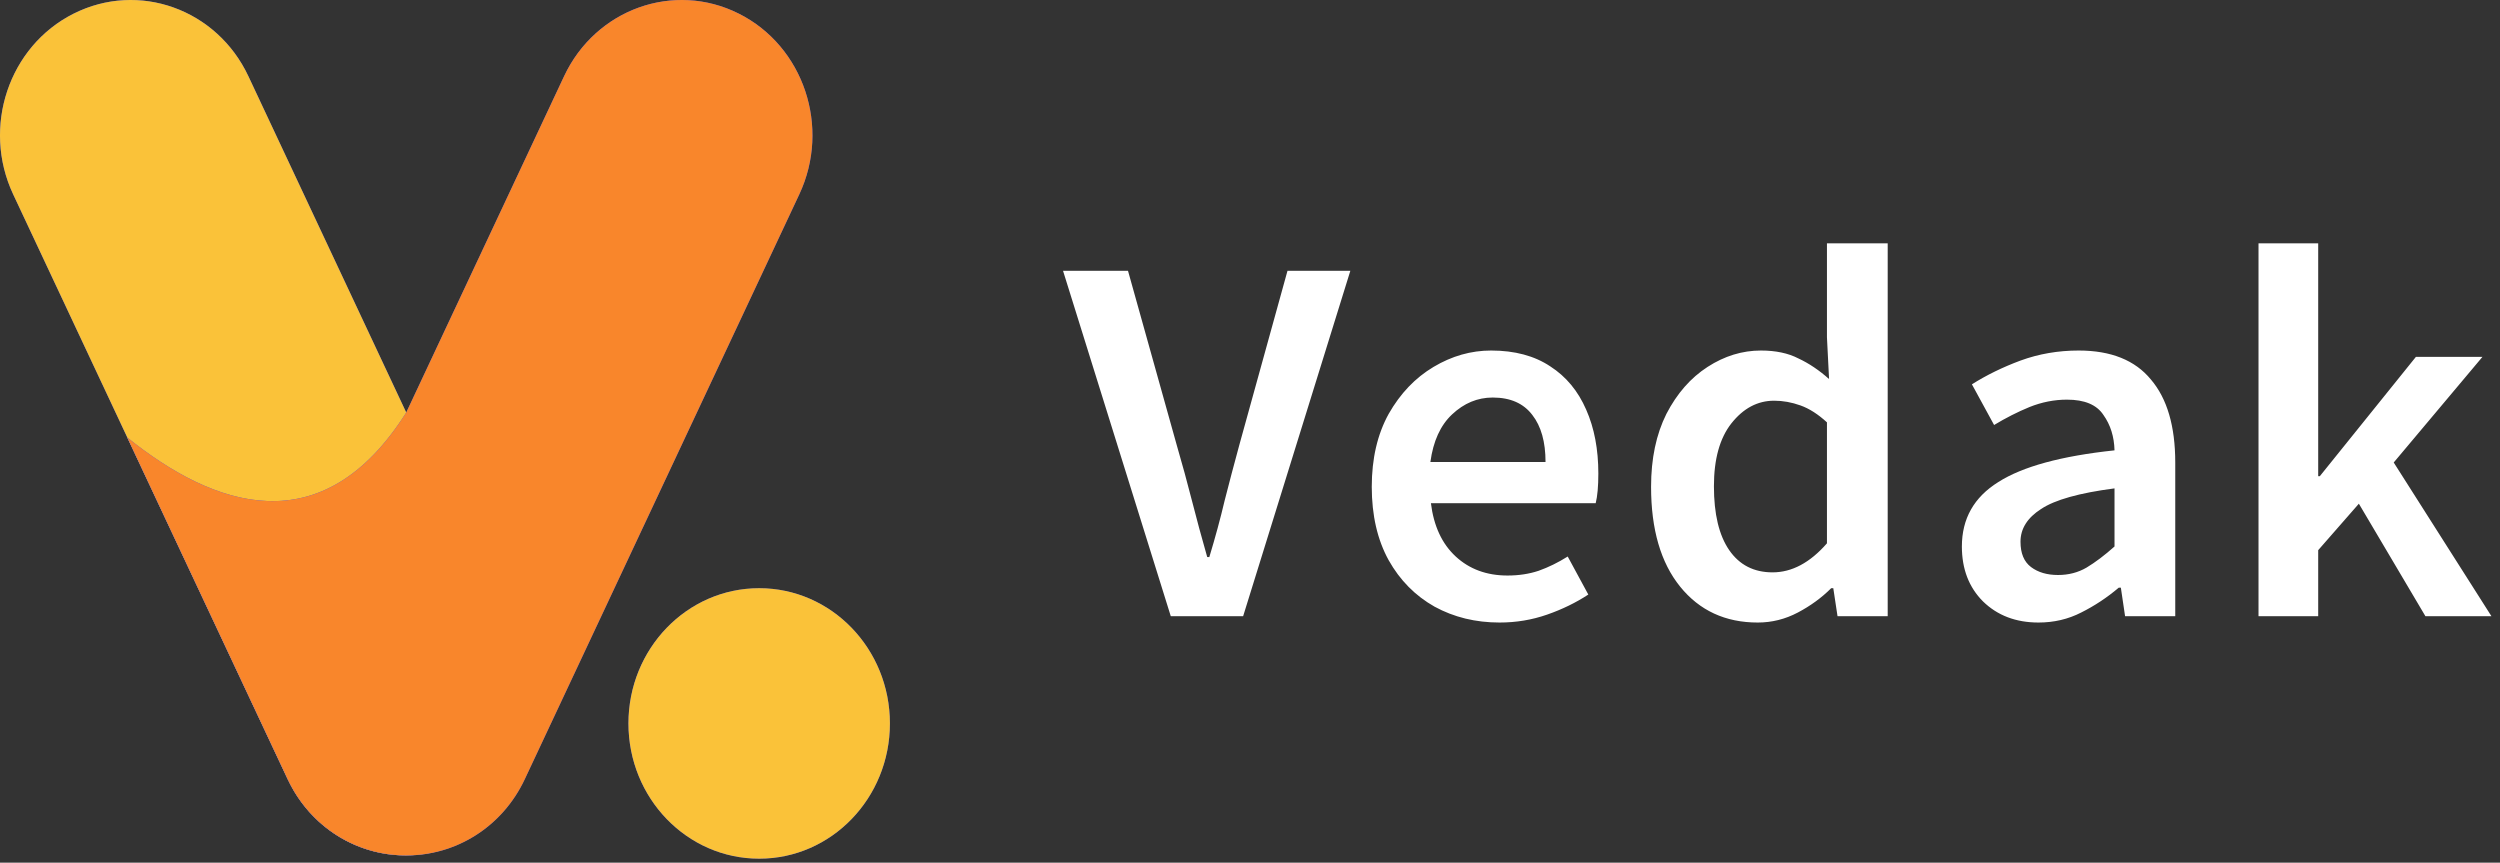
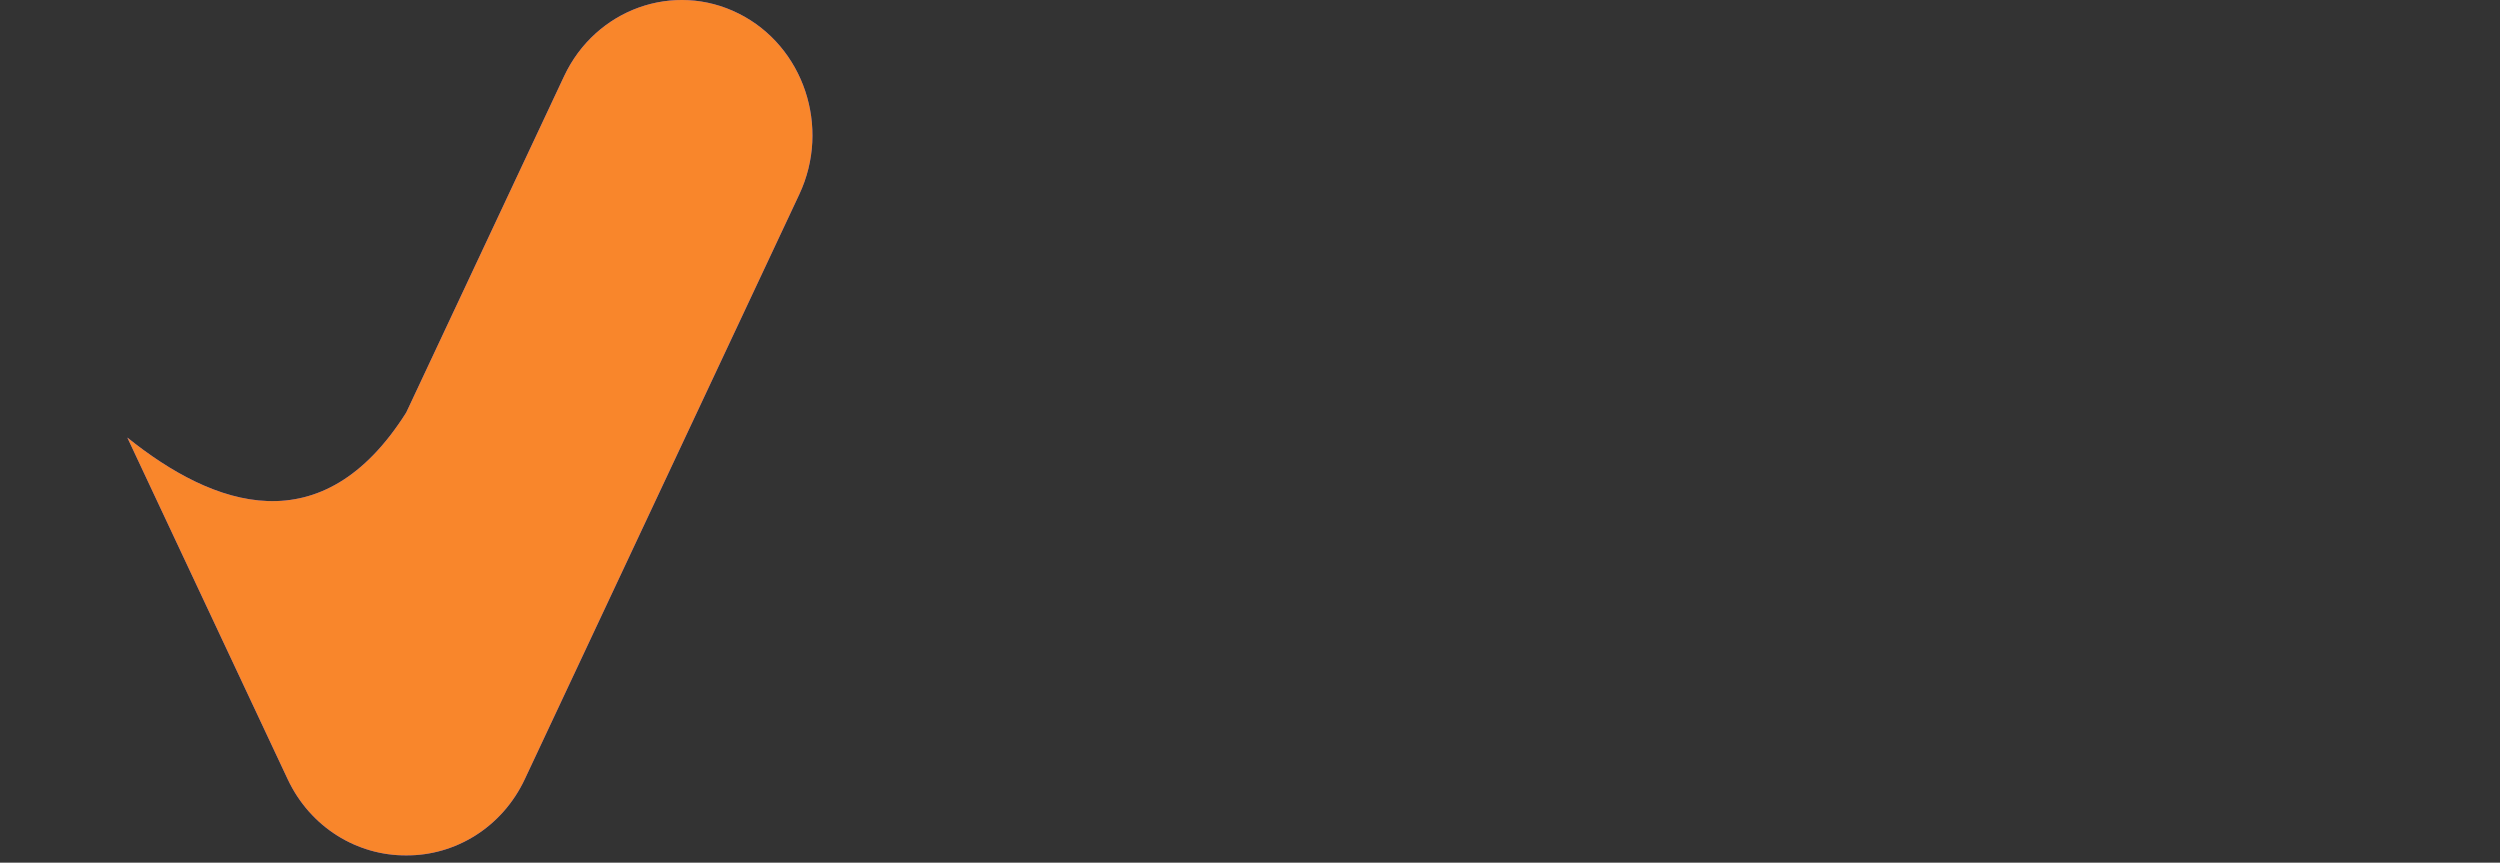
<svg xmlns="http://www.w3.org/2000/svg" width="284" height="98" viewBox="0 0 284 98" fill="none">
  <rect x="0" y="0" width="284" height="98" fill="#333333" stroke="none" />
-   <path d="M101.094 82.183C101.094 90.667 94.445 97.545 86.243 97.545C78.04 97.545 71.391 90.667 71.391 82.183C71.391 73.698 78.04 66.82 86.243 66.82C94.445 66.82 101.094 73.698 101.094 82.183Z" fill="#445CF5" />
-   <path d="M101.094 82.183C101.094 90.667 94.445 97.545 86.243 97.545C78.04 97.545 71.391 90.667 71.391 82.183C71.391 73.698 78.04 66.82 86.243 66.82C94.445 66.82 101.094 73.698 101.094 82.183Z" fill="#FAC239" />
-   <path d="M1.495 22.076C-2.088 14.443 0.99 5.252 8.369 1.546C15.747 -2.159 24.633 1.024 28.216 8.656L59.401 75.096C62.984 82.729 59.907 91.92 52.528 95.626C45.149 99.332 36.263 96.148 32.681 88.516L1.495 22.076Z" fill="#445CF5" />
-   <path d="M1.495 22.076C-2.088 14.443 0.99 5.252 8.369 1.546C15.747 -2.159 24.633 1.024 28.216 8.656L59.401 75.096C62.984 82.729 59.907 91.92 52.528 95.626C45.149 99.332 36.263 96.148 32.681 88.516L1.495 22.076Z" fill="#FAC239" />
  <path d="M32.679 88.516C35.262 94.019 40.603 97.209 46.147 97.172C51.692 97.209 57.032 94.019 59.615 88.516L90.801 22.076C94.384 14.443 91.306 5.252 83.927 1.546C76.549 -2.159 67.663 1.024 64.08 8.656L46.147 46.862C36.592 61.992 24.286 57.603 14.461 49.703L32.679 88.516Z" fill="#445CF5" />
  <path d="M32.679 88.516C35.262 94.019 40.603 97.209 46.147 97.172C51.692 97.209 57.032 94.019 59.615 88.516L90.801 22.076C94.384 14.443 91.306 5.252 83.927 1.546C76.549 -2.159 67.663 1.024 64.08 8.656L46.147 46.862C36.592 61.992 24.286 57.603 14.461 49.703L32.679 88.516Z" fill="#F9862B" />
-   <path d="M133 70L120.76 30.76H128.14L133.66 50.5C134.3 52.7 134.88 54.82 135.4 56.86C135.92 58.9 136.5 61.04 137.14 63.28H137.38C138.06 61.04 138.64 58.9 139.12 56.86C139.64 54.82 140.2 52.7 140.8 50.5L146.26 30.76H153.4L141.22 70H133ZM170.352 70.72C167.632 70.72 165.172 70.12 162.972 68.92C160.772 67.68 159.032 65.92 157.752 63.64C156.472 61.32 155.832 58.54 155.832 55.3C155.832 52.1 156.472 49.34 157.752 47.02C159.072 44.7 160.772 42.92 162.852 41.68C164.932 40.44 167.112 39.82 169.392 39.82C172.072 39.82 174.312 40.42 176.112 41.62C177.912 42.78 179.272 44.42 180.192 46.54C181.112 48.62 181.572 51.04 181.572 53.8C181.572 55.24 181.472 56.36 181.272 57.16H162.552C162.872 59.76 163.812 61.78 165.372 63.22C166.932 64.66 168.892 65.38 171.252 65.38C172.532 65.38 173.712 65.2 174.792 64.84C175.912 64.44 177.012 63.9 178.092 63.22L180.432 67.54C179.032 68.46 177.472 69.22 175.752 69.82C174.032 70.42 172.232 70.72 170.352 70.72ZM162.492 52.48H175.572C175.572 50.2 175.072 48.42 174.072 47.14C173.072 45.82 171.572 45.16 169.572 45.16C167.852 45.16 166.312 45.8 164.952 47.08C163.632 48.32 162.812 50.12 162.492 52.48ZM199.682 70.72C196.002 70.72 193.062 69.36 190.862 66.64C188.662 63.92 187.562 60.14 187.562 55.3C187.562 52.1 188.142 49.34 189.302 47.02C190.502 44.7 192.062 42.92 193.982 41.68C195.902 40.44 197.922 39.82 200.042 39.82C201.722 39.82 203.142 40.12 204.302 40.72C205.502 41.28 206.662 42.06 207.782 43.06L207.542 38.32V27.64H214.442V70H208.742L208.262 66.82H208.022C206.942 67.9 205.682 68.82 204.242 69.58C202.802 70.34 201.282 70.72 199.682 70.72ZM201.362 65.02C203.562 65.02 205.622 63.92 207.542 61.72V47.98C206.542 47.06 205.542 46.42 204.542 46.06C203.542 45.7 202.542 45.52 201.542 45.52C199.662 45.52 198.042 46.38 196.682 48.1C195.362 49.78 194.702 52.16 194.702 55.24C194.702 58.4 195.282 60.82 196.442 62.5C197.602 64.18 199.242 65.02 201.362 65.02ZM231.569 70.72C229.009 70.72 226.909 69.92 225.269 68.32C223.669 66.72 222.869 64.64 222.869 62.08C222.869 58.92 224.249 56.48 227.009 54.76C229.769 53 234.169 51.8 240.209 51.16C240.169 49.6 239.749 48.26 238.949 47.14C238.189 45.98 236.809 45.4 234.809 45.4C233.369 45.4 231.949 45.68 230.549 46.24C229.189 46.8 227.849 47.48 226.529 48.28L224.009 43.66C225.649 42.62 227.489 41.72 229.529 40.96C231.609 40.2 233.809 39.82 236.129 39.82C239.809 39.82 242.549 40.92 244.349 43.12C246.189 45.28 247.109 48.42 247.109 52.54V70H241.409L240.929 66.76H240.689C239.369 67.88 237.949 68.82 236.429 69.58C234.949 70.34 233.329 70.72 231.569 70.72ZM233.789 65.32C234.989 65.32 236.069 65.04 237.029 64.48C238.029 63.88 239.089 63.08 240.209 62.08V55.48C236.209 56 233.429 56.78 231.869 57.82C230.309 58.82 229.529 60.06 229.529 61.54C229.529 62.86 229.929 63.82 230.729 64.42C231.529 65.02 232.549 65.32 233.789 65.32ZM256.567 70V27.64H263.347V54.1H263.527L274.447 40.54H282.007L271.927 52.54L283.027 70H275.527L267.967 57.22L263.347 62.5V70H256.567Z" fill="white" />
</svg>